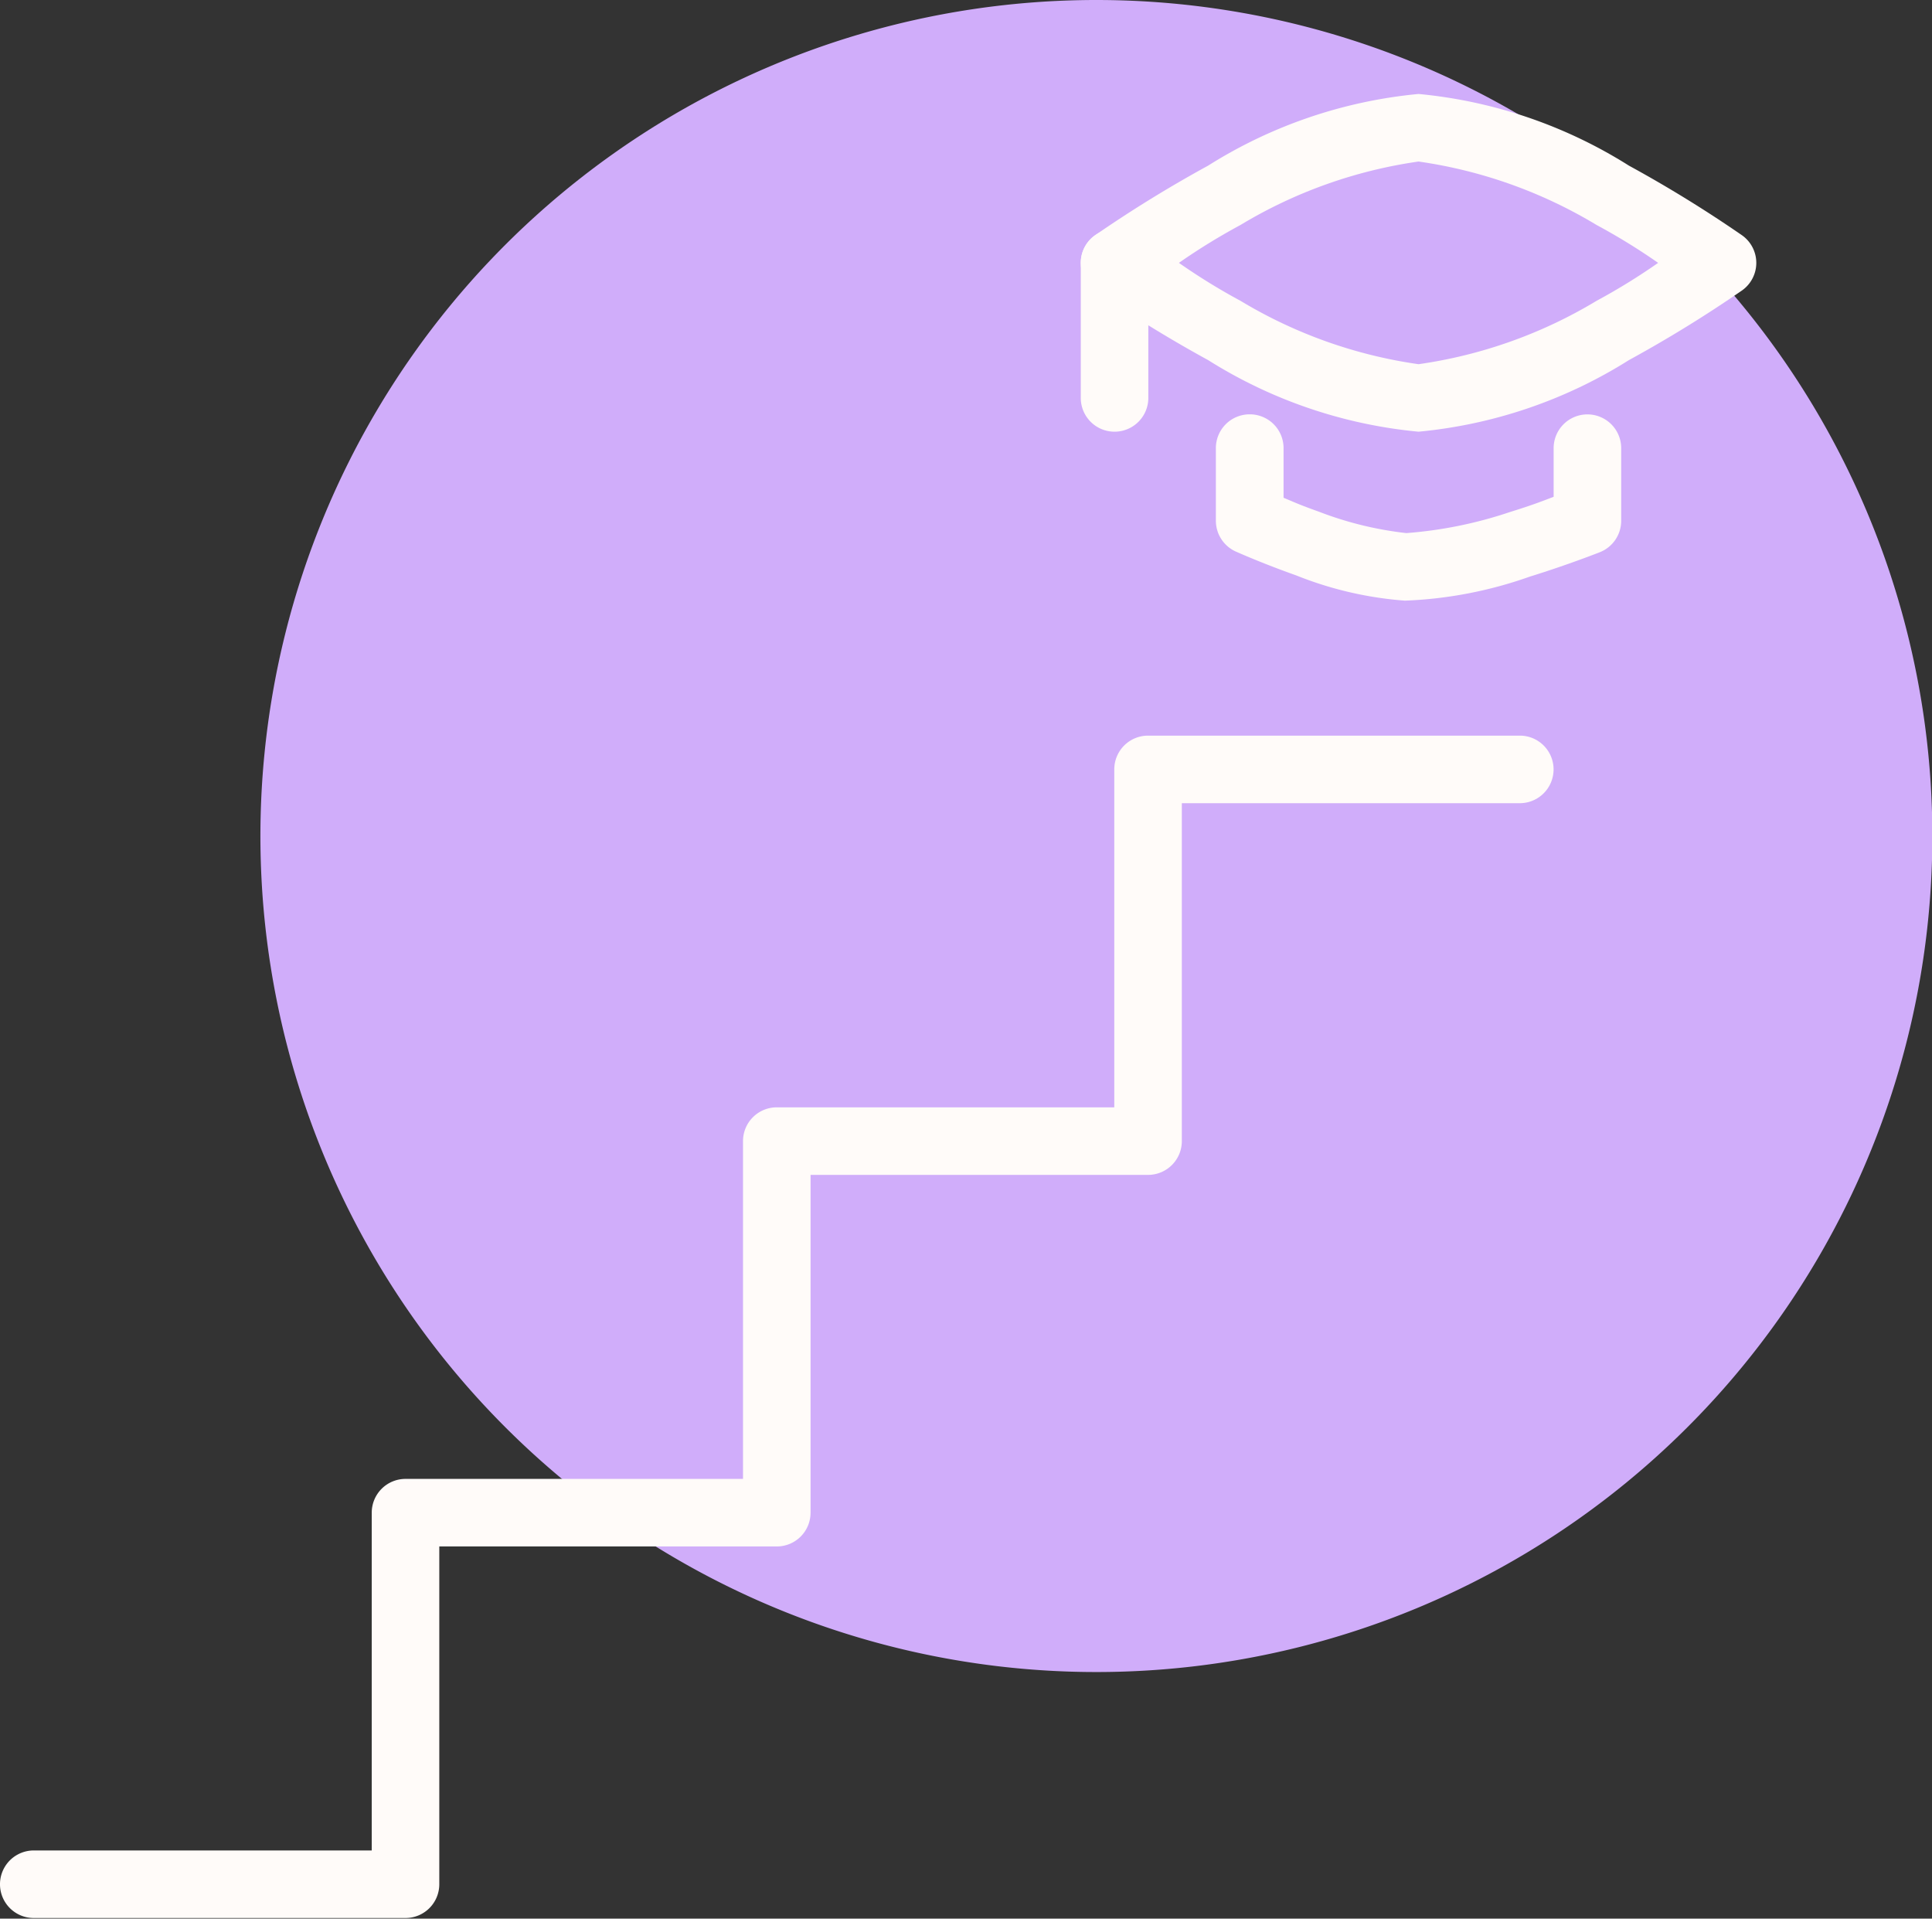
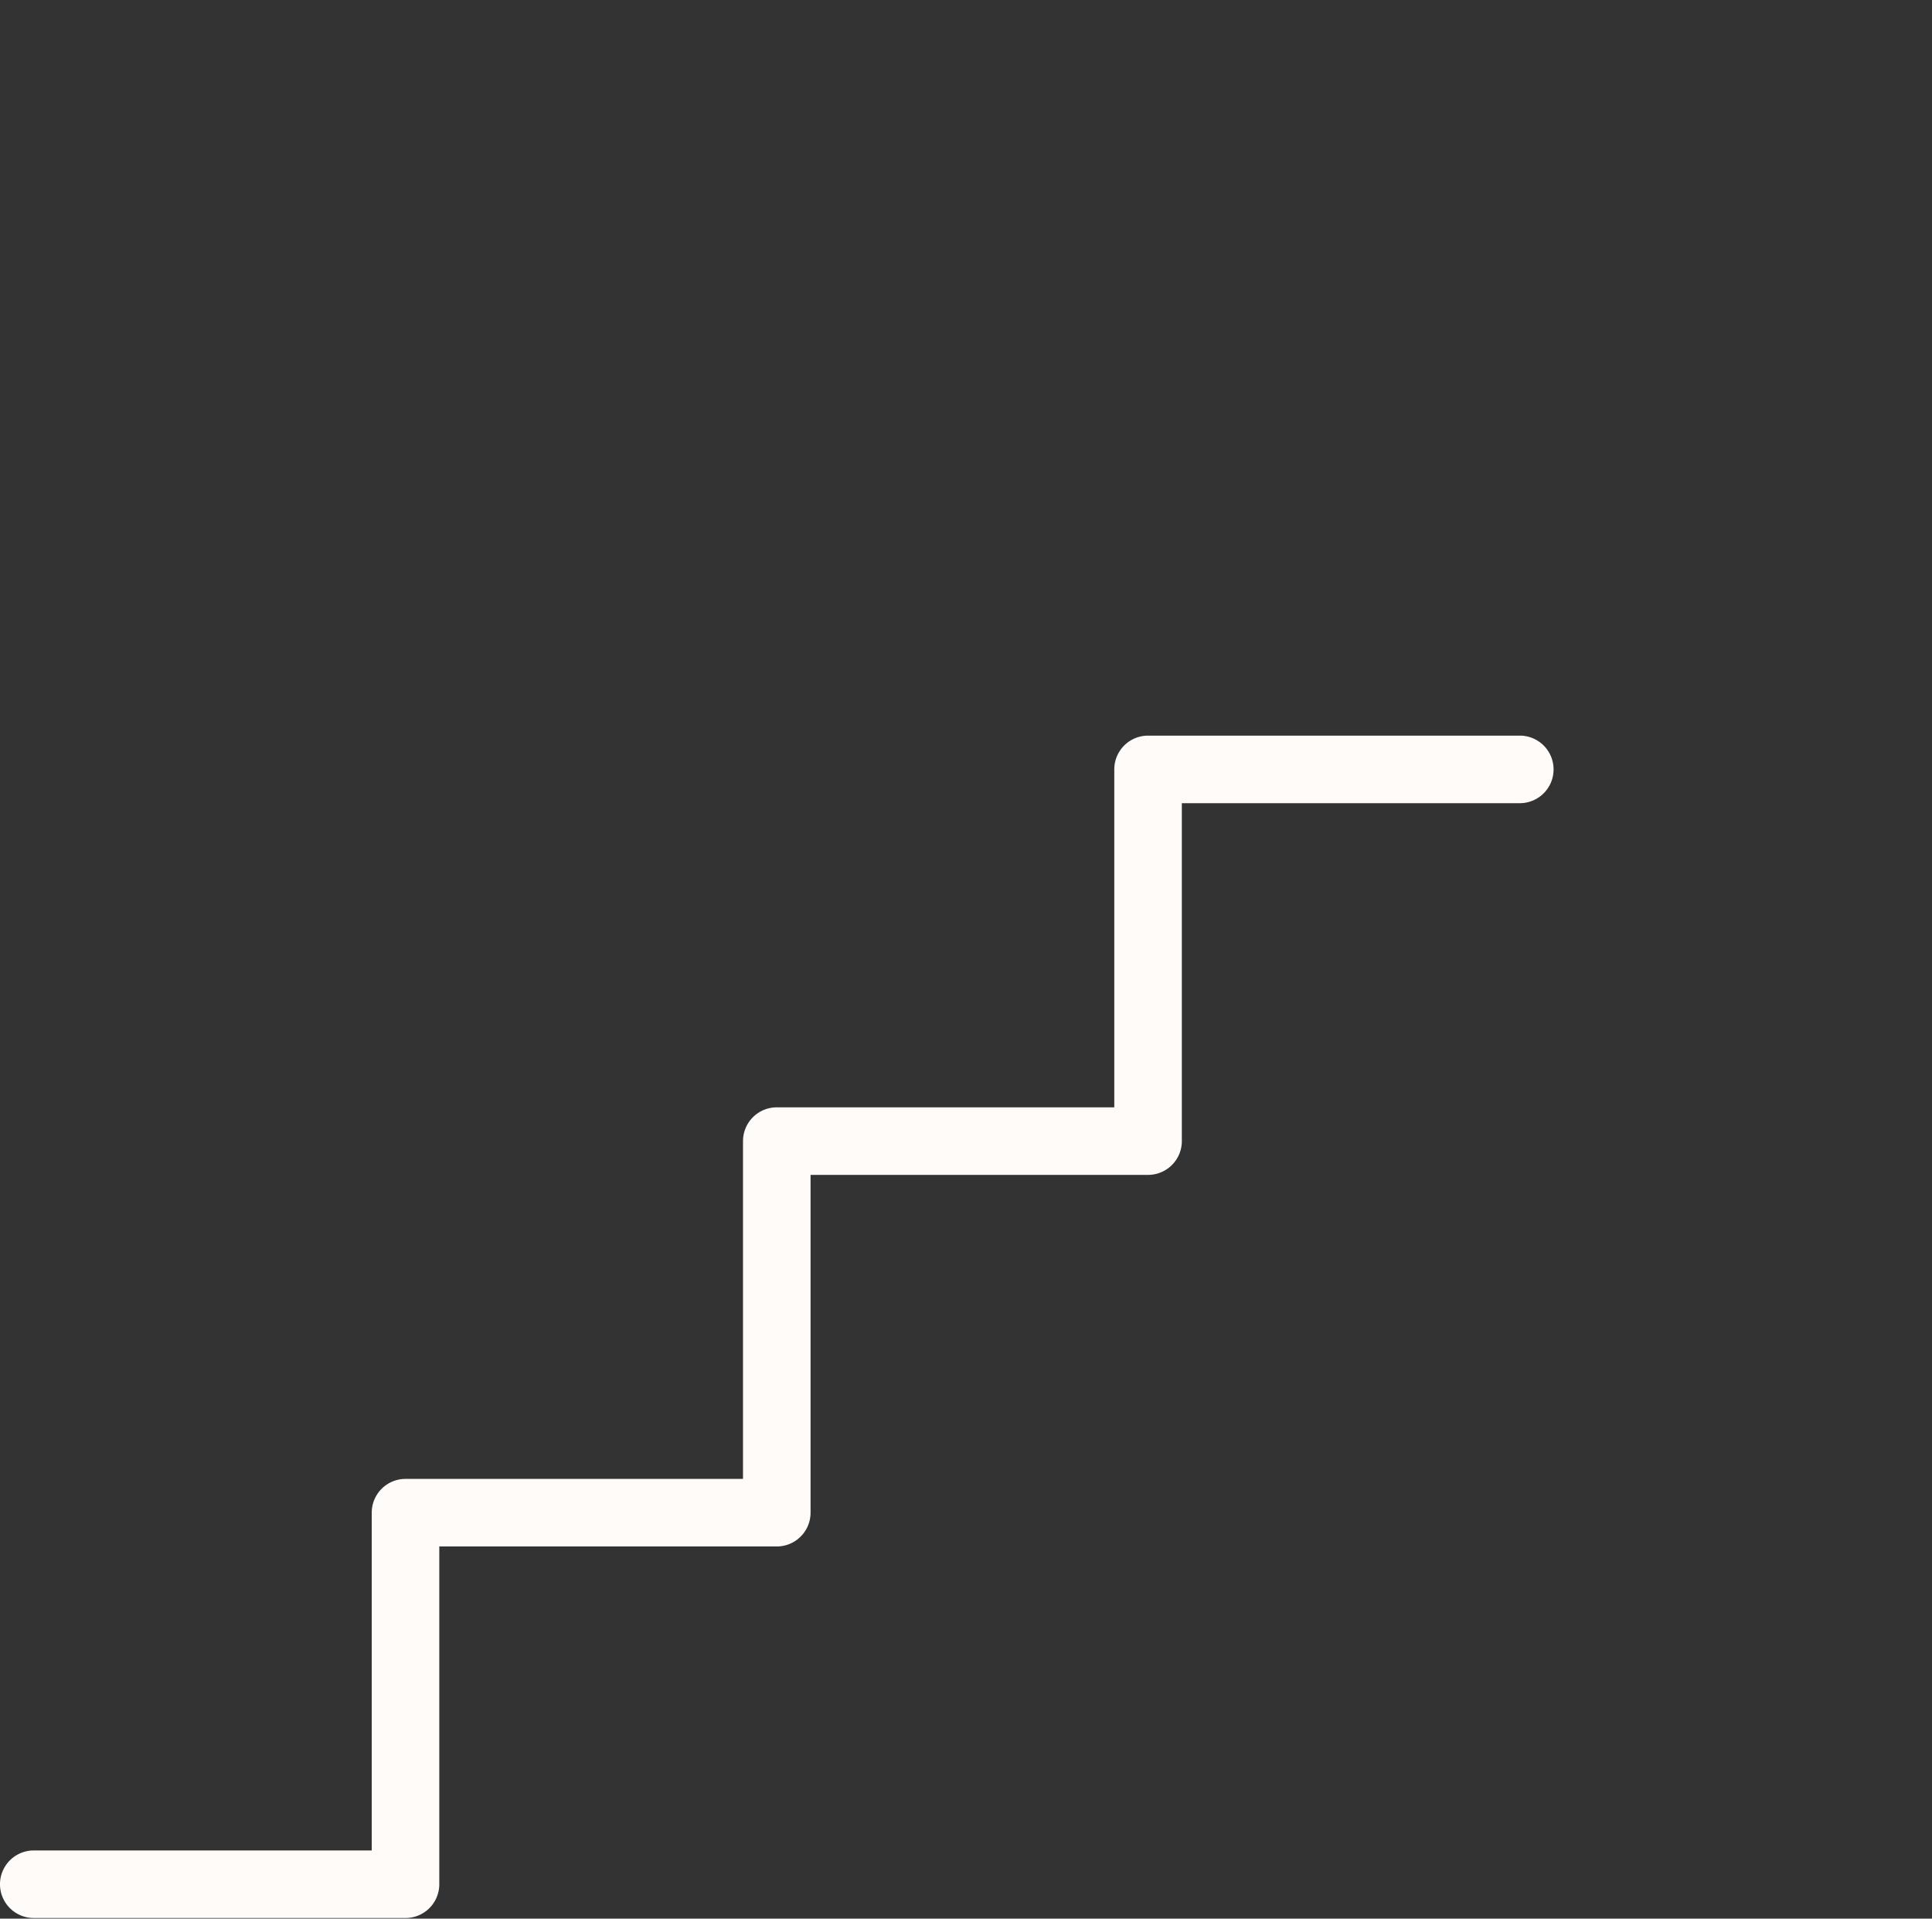
<svg xmlns="http://www.w3.org/2000/svg" fill="#000000" height="28.4" preserveAspectRatio="xMidYMid meet" version="1" viewBox="2.0 2.0 28.6 28.4" width="28.6" zoomAndPan="magnify">
  <rect x="2.0" y="2.0" width="28.6" height="28.4" fill="#333333" stroke="none" />
  <g id="change1_1">
-     <path d="M30.605,14.375A12.375,12.375,0,1,1,18.23,2,12.375,12.375,0,0,1,30.605,14.375Z" fill="#d0adfa" />
-   </g>
+     </g>
  <g id="change2_1">
    <path d="M18.995,12.889a.5.5,0,0,0-.5.5v5.002H13.499a.5.5,0,0,0-.5.5v5H8.003a.5.5,0,0,0-.5.5v5H2.507a.5.5,0,1,0-.014,1h5.51a.5.5,0,0,0,.5-.5v-5h4.996a.5.5,0,0,0,.5-.5v-5h4.996a.5.5,0,0,0,.5-.5V13.889h4.996a.5.5,0,1,0,.014-1h-5.51Z" fill="#fffbf9" fill-rule="evenodd" />
  </g>
  <g id="change2_2">
-     <path d="M22.999,3.391a7.082,7.082,0,0,0-3.115,1.061A18.967,18.967,0,0,0,18.21,5.483a.5.5,0,0,0,0,.816,18.953,18.953,0,0,0,1.674,1.031,7.081,7.081,0,0,0,3.115,1.06,7.083,7.083,0,0,0,3.115-1.06,18.928,18.928,0,0,0,1.674-1.031.5.5,0,0,0,0-.816,18.859,18.859,0,0,0-1.674-1.031A7.082,7.082,0,0,0,22.999,3.391Zm0,1a7.019,7.019,0,0,1,2.637.94,9.24,9.24,0,0,1,.91.56,9.241,9.241,0,0,1-.91.561,7.02,7.02,0,0,1-2.637.939,7.02,7.02,0,0,1-2.637-.939,9.178,9.178,0,0,1-.91-.561,9.264,9.264,0,0,1,.91-.56A7.024,7.024,0,0,1,22.999,4.391Z" fill="#fffbf9" />
-   </g>
+     </g>
  <g id="change2_3">
-     <path d="M20.491,8.133a.5.5,0,0,0-.492.508h0V9.708a.5.5,0,0,0,.297.457s.393.176.889.351a5.4,5.4,0,0,0,1.613.375,6.229,6.229,0,0,0,1.852-.357c.577-.179,1.035-.361,1.035-.361a.5.5,0,0,0,.314-.465V8.641a.5.5,0,0,0-1-.014v.727c-.165.062-.286.113-.646.225a6.281,6.281,0,0,1-1.535.312,5.21,5.21,0,0,1-1.297-.318c-.29-.103-.375-.145-.52-.205V8.641a.5.5,0,0,0-.492-.508h-.018Z" fill="#fffbf9" fill-rule="evenodd" />
-   </g>
+     </g>
  <g id="change2_4">
-     <path d="M18.491,5.391a.5.5,0,0,0-.492.508h0V7.883a.5.5,0,0,0,1,.014V5.899a.5.5,0,0,0-.492-.508Z" fill="#fffbf9" fill-rule="evenodd" />
-   </g>
+     </g>
</svg>